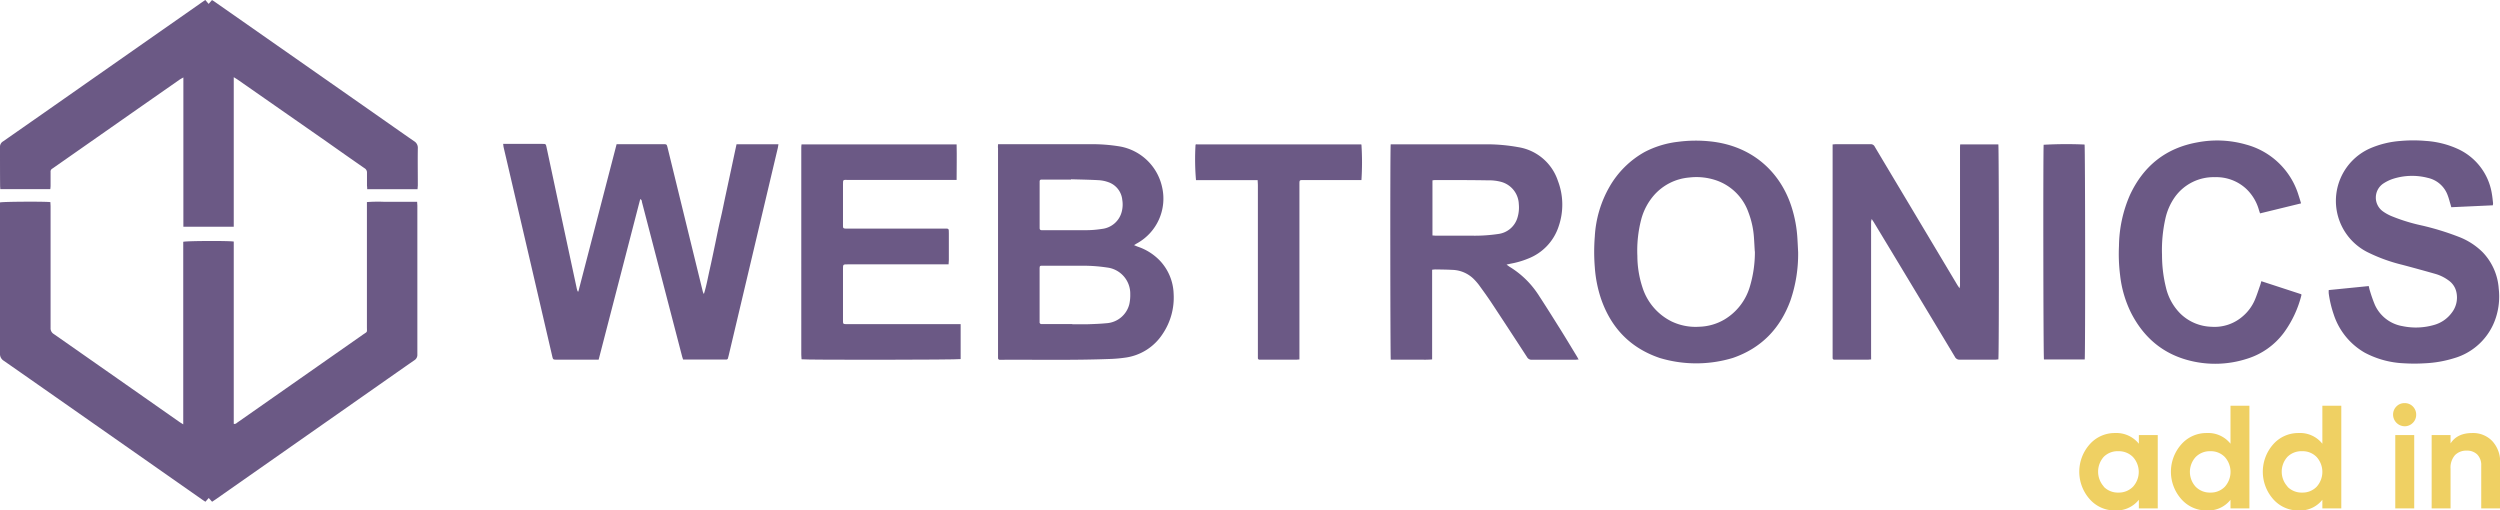
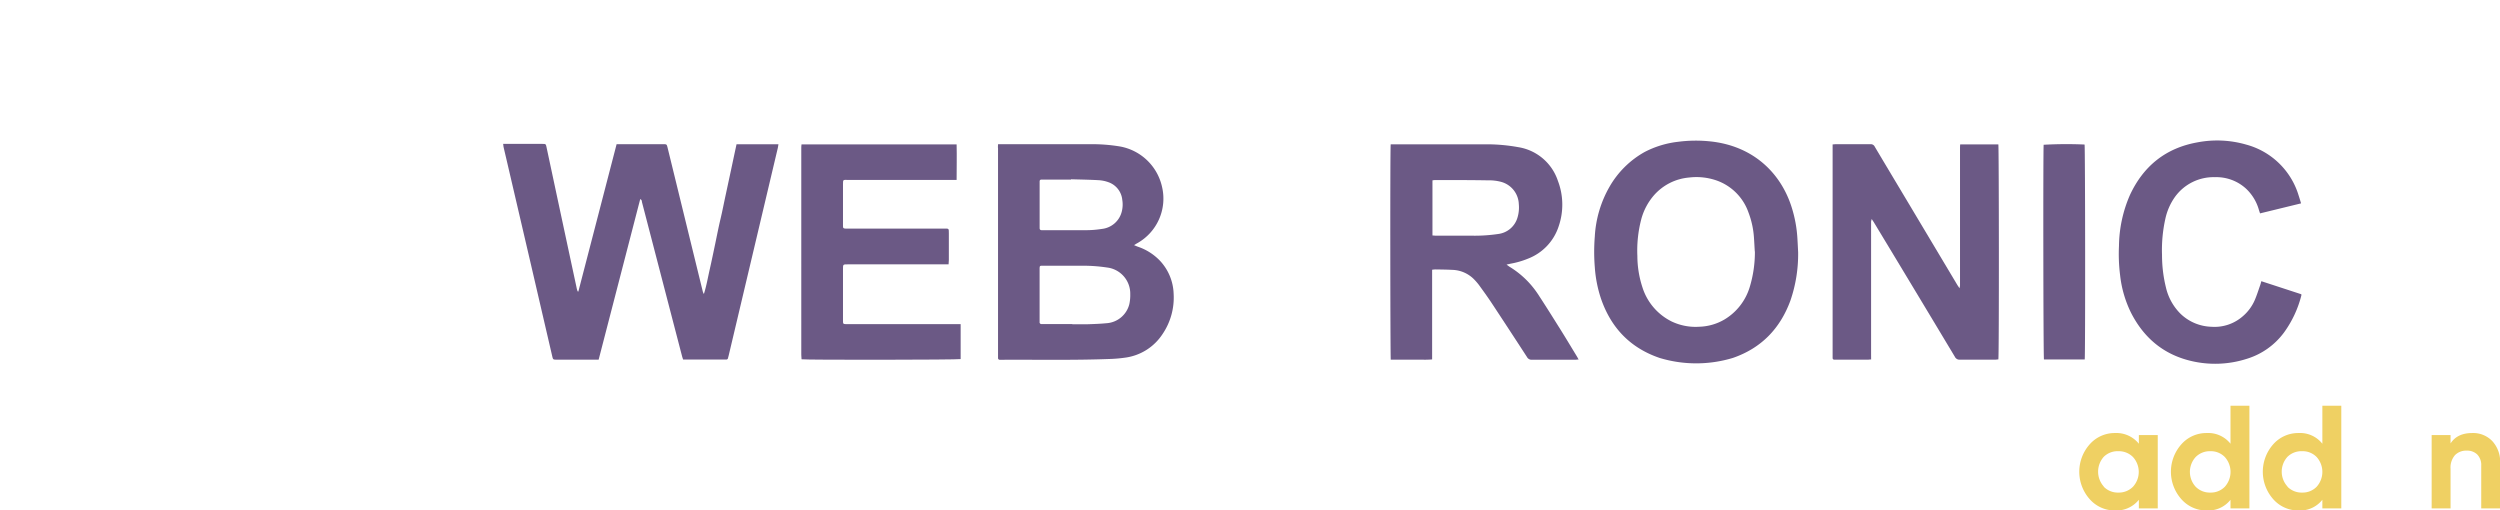
<svg xmlns="http://www.w3.org/2000/svg" viewBox="0 0 749.83 153.11">
  <defs>
    <style>.cls-1{fill:#6b5985;}.cls-2{fill:#efd063;}</style>
  </defs>
  <title>Ресурс 3</title>
  <g id="Слой_2" data-name="Слой 2">
    <g id="Слой_1-2" data-name="Слой 1">
-       <path class="cls-1" d="M15.12,60.63c0,.46.05.88.05,1.3q0,18.21,0,36.4a2,2,0,0,0,1,1.88Q35,113.37,53.81,126.55c.31.22.65.41,1.15.73V72.53c.8-.3,14.1-.34,15.15-.07v54.67c.57.12.84-.23,1.15-.45l11-7.7q13.29-9.3,26.57-18.6c1.47-1,1.22-.54,1.22-2.37q0-18.06,0-36.12V60.61a44.2,44.2,0,0,1,5-.09c1.69,0,3.38,0,5.07,0h5c0,.48.06.84.06,1.2q0,22.31,0,44.61a1.89,1.89,0,0,1-.93,1.74c-3.48,2.41-6.95,4.85-10.42,7.28L64.61,149.83l-1,.66-1-1.13-1,1.13c-.3-.2-.58-.37-.85-.56L17,119.29c-5.29-3.69-10.56-7.4-15.86-11.08A2.38,2.38,0,0,1,0,106Q0,83.94,0,61.87V60.72C.76,60.47,13.73,60.4,15.12,60.63Z" />
-       <path class="cls-1" d="M125.23,56.74h-15.1c0-.36,0-.66-.06-1,0-1.29,0-2.59,0-3.87a1.5,1.5,0,0,0-.76-1.43c-3.81-2.64-7.61-5.31-11.41-8L71.35,23.93c-.34-.24-.7-.44-1.24-.78V68H55V23.23c-.48.27-.79.43-1.08.62L41.43,32.57,16.29,50.16c-.2.14-.4.29-.61.42a1,1,0,0,0-.51,1c0,1.38,0,2.76,0,4.14,0,.33-.05.66-.08,1H.09c0-.34-.06-.67-.06-1C0,51.89,0,48,0,44.15A1.87,1.87,0,0,1,.93,42.4q12.32-8.58,24.61-17.21L60.65.63,61.58,0l1,1.17,1-1.15c.22.14.46.26.67.41l48.62,34c3.77,2.64,7.54,5.3,11.33,7.92a2.29,2.29,0,0,1,1.12,2.12c-.06,3.71,0,7.43,0,11.15Z" />
      <path class="cls-1" d="M173.46,87.47l11.48-44.22h13.94c1.08,0,1.08,0,1.34,1q3.53,14.43,7.06,28.86l3.48,14.21a2.87,2.87,0,0,0,.36.86c.77-2.43,1.19-4.92,1.75-7.38s1.08-5,1.62-7.56,1-5,1.59-7.47,1.07-5,1.61-7.47l1.62-7.55c.53-2.49,1.06-5,1.6-7.48h12.57c-.09.51-.15,1-.26,1.4q-7.35,31.07-14.71,62.14a5.18,5.18,0,0,0-.14.53.56.56,0,0,1-.65.5h-12c-.25,0-.49,0-.83,0-.11-.33-.23-.67-.32-1q-6-23.05-12-46.12c-.09-.33,0-.76-.55-1l-12.47,48.15c-.41,0-.74,0-1.07,0H167c-1.12,0-1.13,0-1.39-1.12q-3.25-14-6.5-28l-6.93-29.75c-.37-1.61-.76-3.23-1.13-4.84-.06-.29-.08-.59-.14-1h11.69c1.09,0,1.1,0,1.32,1q1.69,7.92,3.38,15.84,2.84,13.26,5.69,26.54c.06.28.16.55.24.82Z" />
      <path class="cls-1" d="M299.35,43.25h1c8.87,0,17.75,0,26.62,0a51.08,51.08,0,0,1,9,.69,15.79,15.79,0,0,1,12.57,12.14A15.33,15.33,0,0,1,341,73c-.24.13-.46.28-.86.53.47.19.78.34,1.1.45a16.44,16.44,0,0,1,6.57,4.12,15.15,15.15,0,0,1,4.2,10,19.45,19.45,0,0,1-3.34,12.12,15.89,15.89,0,0,1-11.28,7.06,41.2,41.2,0,0,1-4.58.39c-10.78.41-21.56.18-32.34.24h-.55a.52.52,0,0,1-.58-.56c0-.25,0-.49,0-.74V44.48C299.29,44.12,299.32,43.76,299.35,43.25Zm22.27,54v0c1.57,0,3.13,0,4.7,0,1.87-.06,3.74-.13,5.6-.31a7.56,7.56,0,0,0,6.8-5.71,12.69,12.69,0,0,0,.28-3,7.89,7.89,0,0,0-7-8,47.77,47.77,0,0,0-7.07-.53c-3.53,0-7.06,0-10.59,0H312.6c-.71,0-.76.08-.79.81,0,.13,0,.25,0,.37V96c0,.19,0,.37,0,.56a.55.55,0,0,0,.6.64h9.21Zm-.37-43.45v.06H312.4c-.36,0-.58.17-.58.56,0,.21,0,.43,0,.64V67.85c0,.18,0,.37,0,.55,0,.48.24.66.69.64h.36c4.21,0,8.42,0,12.63,0a30.31,30.31,0,0,0,5-.38,6.91,6.91,0,0,0,6-5.39,8.47,8.47,0,0,0,.11-3.29,6.25,6.25,0,0,0-4.12-5.32,10.44,10.44,0,0,0-2.86-.61C326.84,53.89,324,53.85,321.25,53.77Z" />
      <path class="cls-1" d="M417.12,43.28l.85,0c9.31,0,18.61,0,27.92,0a53.54,53.54,0,0,1,9.44.85A15,15,0,0,1,467.25,54.2a20,20,0,0,1,.26,13.64,15.53,15.53,0,0,1-9.28,9.76,25.23,25.23,0,0,1-5.12,1.48l-1.25.28c.41.3.64.48.88.64a27,27,0,0,1,8.51,8.17c2.44,3.72,4.8,7.5,7.16,11.27,1.53,2.45,3,4.93,4.51,7.39.17.28.32.57.56,1-.43,0-.72.07-1,.07-4.33,0-8.66,0-13,0a1.54,1.54,0,0,1-1.48-.81q-5.3-8.16-10.65-16.27c-1.18-1.79-2.45-3.52-3.71-5.27a17.4,17.4,0,0,0-1.37-1.61,9.52,9.52,0,0,0-6.73-3c-1.65-.09-3.31-.1-5-.13a7.43,7.43,0,0,0-1,.1v26.89a26,26,0,0,1-3.16.07c-1.05,0-2.09,0-3.14,0h-6.11C417,107.11,416.91,44.4,417.12,43.28Zm12.52,27.35c.42,0,.75.06,1.08.06,3.59,0,7.19,0,10.78,0a48.5,48.5,0,0,0,8-.53,6.89,6.89,0,0,0,5.65-4.93,10.39,10.39,0,0,0,.39-4,7.18,7.18,0,0,0-5.37-6.7,14.09,14.09,0,0,0-3.92-.44C441,54,435.68,54,430.4,54a5.9,5.9,0,0,0-.76.1Z" />
      <path class="cls-1" d="M561.21,107.81c-.44,0-.74.07-1,.07h-9.49l-.55,0a.49.49,0,0,1-.51-.53c0-.25,0-.49,0-.74V44.49c0-.36,0-.73,0-1.18.35,0,.65-.06.94-.06,3.47,0,6.95,0,10.42,0a1.3,1.3,0,0,1,1.29.77c3.53,5.94,7.09,11.87,10.63,17.8l14.12,23.64c.17.28.36.54.66,1a7.38,7.38,0,0,0,.15-.78c0-.28,0-.56,0-.83V44.55c0-.4,0-.79.06-1.24h11.44c.18.69.24,63.23,0,64.49-.33,0-.69.08-1,.08-3.5,0-7,0-10.51,0a1.54,1.54,0,0,1-1.53-.87q-9.51-15.84-19.05-31.65l-5.24-8.67c-.17-.28-.36-.54-.65-1a6.79,6.79,0,0,0-.19.78c0,.3,0,.61,0,.92q0,19.48,0,39Z" />
      <path class="cls-1" d="M539.32,75.67A42.94,42.94,0,0,1,537,90.16c-3.08,8.39-8.73,14.25-17.25,17.19a37.91,37.91,0,0,1-22,0c-8.78-3-14.52-9-17.54-17.71a37.71,37.71,0,0,1-1.88-9.54,56.55,56.55,0,0,1,0-9.11,33.66,33.66,0,0,1,4.43-15,27.71,27.71,0,0,1,10.48-10.38,28.63,28.63,0,0,1,10.06-3.08,41.15,41.15,0,0,1,9.28-.16C525.89,43.62,534.2,52,537.4,62.24a38.23,38.23,0,0,1,1.69,9.11C539.18,72.79,539.25,74.23,539.32,75.67Zm-13-.23c-.09-1.38-.15-2.76-.25-4.14a25.86,25.86,0,0,0-1.66-7.61,15.64,15.64,0,0,0-9.67-9.6,18.42,18.42,0,0,0-8.08-.85,15.83,15.83,0,0,0-10.53,5.27,18.06,18.06,0,0,0-3.91,7.43,37.07,37.07,0,0,0-1.12,10.85,30.41,30.41,0,0,0,1.5,9.33,17.18,17.18,0,0,0,8.78,10.3A16.66,16.66,0,0,0,509.64,98a15.8,15.8,0,0,0,7.61-2.19,17.06,17.06,0,0,0,7.56-9.75A36,36,0,0,0,526.35,75.44Z" />
-       <path class="cls-1" d="M747.67,61.58l-12.45.57c-.1-.38-.19-.7-.28-1-.25-.82-.45-1.66-.76-2.46a8.21,8.21,0,0,0-6-5.34,18.81,18.81,0,0,0-10.54.32A12.3,12.3,0,0,0,715,54.94a5.08,5.08,0,0,0-.24,8.49,13.13,13.13,0,0,0,2.4,1.34,54,54,0,0,0,9,2.81,80.61,80.61,0,0,1,11.34,3.47,20.63,20.63,0,0,1,7.08,4.55,17.48,17.48,0,0,1,4.87,11,20.51,20.51,0,0,1-.85,8.64A18.57,18.57,0,0,1,736,107.45a34.58,34.58,0,0,1-8.68,1.51,51.74,51.74,0,0,1-6.35,0,27.44,27.44,0,0,1-11.72-3.19,20.53,20.53,0,0,1-9.33-11.57A32.63,32.63,0,0,1,698.46,88a8.44,8.44,0,0,1,0-1l12-1.2c.13.53.21,1,.35,1.4a42.66,42.66,0,0,0,1.46,4.16,11.11,11.11,0,0,0,8.33,6.46,19.6,19.6,0,0,0,9.56-.39,9.83,9.83,0,0,0,5.14-3.55,7.43,7.43,0,0,0,1.45-6.25,5.71,5.71,0,0,0-2.27-3.47,12.42,12.42,0,0,0-4-2q-4.95-1.41-9.93-2.73a49.89,49.89,0,0,1-10.28-3.71,17.22,17.22,0,0,1,.53-31.19,28.14,28.14,0,0,1,9.25-2.26,43.27,43.27,0,0,1,7.55,0A27.4,27.4,0,0,1,737,44.59a17.83,17.83,0,0,1,10.42,13.72c.15.87.23,1.76.33,2.65A3.88,3.88,0,0,1,747.67,61.58Z" />
      <path class="cls-1" d="M284.51,79.29H254.24c-1.4,0-1.4,0-1.4,1.42V95.83c0,.15,0,.31,0,.46,0,.83.09.9.88.93.28,0,.56,0,.83,0h33.58V107.7c-.69.23-46.48.29-47.72.06,0-.42-.08-.87-.08-1.31V44.61c0-.42,0-.84.07-1.31h46.52c.09,3.55,0,7.06,0,10.66-.51,0-.9,0-1.29,0H254.25c-1.37,0-1.42-.18-1.41,1.4v11.8c0,.22,0,.43,0,.65,0,.64.12.71.78.75.31,0,.62,0,.92,0h28.57c1.51,0,1.48-.12,1.48,1.44v8C284.59,78.43,284.54,78.79,284.51,79.29Z" />
      <path class="cls-1" d="M690.15,61l-12.29,3c-.12-.37-.23-.68-.33-1a13.85,13.85,0,0,0-3.91-6.45,13.19,13.19,0,0,0-9.29-3.41,14.28,14.28,0,0,0-12,5.94,17.8,17.8,0,0,0-2.87,6.53,43.23,43.23,0,0,0-1,10.88,40.36,40.36,0,0,0,1.16,9.67,16.28,16.28,0,0,0,4.39,7.95,13.93,13.93,0,0,0,9.29,3.9,12.85,12.85,0,0,0,9.36-3.13A13.38,13.38,0,0,0,676.28,90c.65-1.52,1.14-3.1,1.69-4.66.1-.31.17-.64.28-1l12,3.92a2,2,0,0,1,0,.35,32.44,32.44,0,0,1-5.19,11.1,21.75,21.75,0,0,1-11.17,7.91,31.11,31.11,0,0,1-17.88.34c-7.69-2.14-13.17-7-16.8-14.06a33.76,33.76,0,0,1-3.33-11.42,51.09,51.09,0,0,1-.33-8.74,39.2,39.2,0,0,1,3.3-15.28c4.06-8.69,10.75-14.08,20.28-15.77a31.4,31.4,0,0,1,14.58.68,22.55,22.55,0,0,1,15.72,15.25c.21.64.41,1.29.6,1.93A2.67,2.67,0,0,1,690.15,61Z" />
-       <path class="cls-1" d="M389.78,107.82c-.44,0-.74.06-1,.06H378.33l-.55,0a.48.48,0,0,1-.5-.53c0-.34,0-.68,0-1V55.65c0-.51-.05-1-.07-1.62H358.72a72.35,72.35,0,0,1-.14-10.61l.06-.07.08-.05a2.23,2.23,0,0,1,.36,0h49a1.1,1.1,0,0,1,.26.06,81.87,81.87,0,0,1,0,10.64c-.32,0-.68,0-1,0H391c-1.26,0-1.26,0-1.26,1.27v52.54Z" />
      <path class="cls-1" d="M625.27,107.82H613.05c-.2-.73-.27-63.08-.09-64.4a121.61,121.61,0,0,1,12.27-.07C625.42,44,625.48,106.54,625.27,107.82Z" />
      <path class="cls-2" d="M641.51,130.49h5.67v22h-5.67V149.9a8.65,8.65,0,0,1-7.18,3.21,10,10,0,0,1-7.54-3.37,12.38,12.38,0,0,1,0-16.5,10,10,0,0,1,7.54-3.36,8.65,8.65,0,0,1,7.18,3.21ZM631,146a5.88,5.88,0,0,0,4.36,1.74,5.94,5.94,0,0,0,4.38-1.74,6.6,6.6,0,0,0,0-8.93,5.94,5.94,0,0,0-4.38-1.74A5.88,5.88,0,0,0,631,137a6.68,6.68,0,0,0,0,8.93Z" />
      <path class="cls-2" d="M669,121.69h5.67v30.8H669V149.9a8.53,8.53,0,0,1-7.13,3.21,10,10,0,0,1-7.59-3.37,12.38,12.38,0,0,1,0-16.5,10,10,0,0,1,7.59-3.36,8.53,8.53,0,0,1,7.13,3.21ZM658.56,146a5.94,5.94,0,0,0,4.38,1.74,5.84,5.84,0,0,0,4.35-1.74,6.66,6.66,0,0,0,0-8.93,5.84,5.84,0,0,0-4.35-1.74,5.94,5.94,0,0,0-4.38,1.74,6.6,6.6,0,0,0,0,8.93Z" />
      <path class="cls-2" d="M696.55,121.69h5.68v30.8h-5.68V149.9a8.52,8.52,0,0,1-7.13,3.21,10,10,0,0,1-7.59-3.37,12.41,12.41,0,0,1,0-16.5,10,10,0,0,1,7.59-3.36,8.52,8.52,0,0,1,7.13,3.21ZM686.1,146a5.94,5.94,0,0,0,4.38,1.74,5.84,5.84,0,0,0,4.35-1.74,6.66,6.66,0,0,0,0-8.93,5.84,5.84,0,0,0-4.35-1.74A5.94,5.94,0,0,0,686.1,137a6.6,6.6,0,0,0,0,8.93Z" />
-       <path class="cls-2" d="M721.24,127.85a3.52,3.52,0,0,1-3.48-3.47,3.43,3.43,0,0,1,1-2.47,3.33,3.33,0,0,1,2.45-1,3.36,3.36,0,0,1,2.48,1,3.43,3.43,0,0,1,1,2.47,3.34,3.34,0,0,1-1,2.44A3.38,3.38,0,0,1,721.24,127.85Zm-2.82,24.64v-22h5.68v22Z" />
      <path class="cls-2" d="M741.52,129.88a7.94,7.94,0,0,1,6,2.42,9.16,9.16,0,0,1,2.35,6.68v13.51h-5.67v-12.8a4.52,4.52,0,0,0-1.19-3.37,4.31,4.31,0,0,0-3.17-1.16,4.68,4.68,0,0,0-3.52,1.36,5.67,5.67,0,0,0-1.32,4.09v11.88h-5.67v-22H735V133C736.34,130.9,738.53,129.88,741.52,129.88Z" />
    </g>
  </g>
</svg>